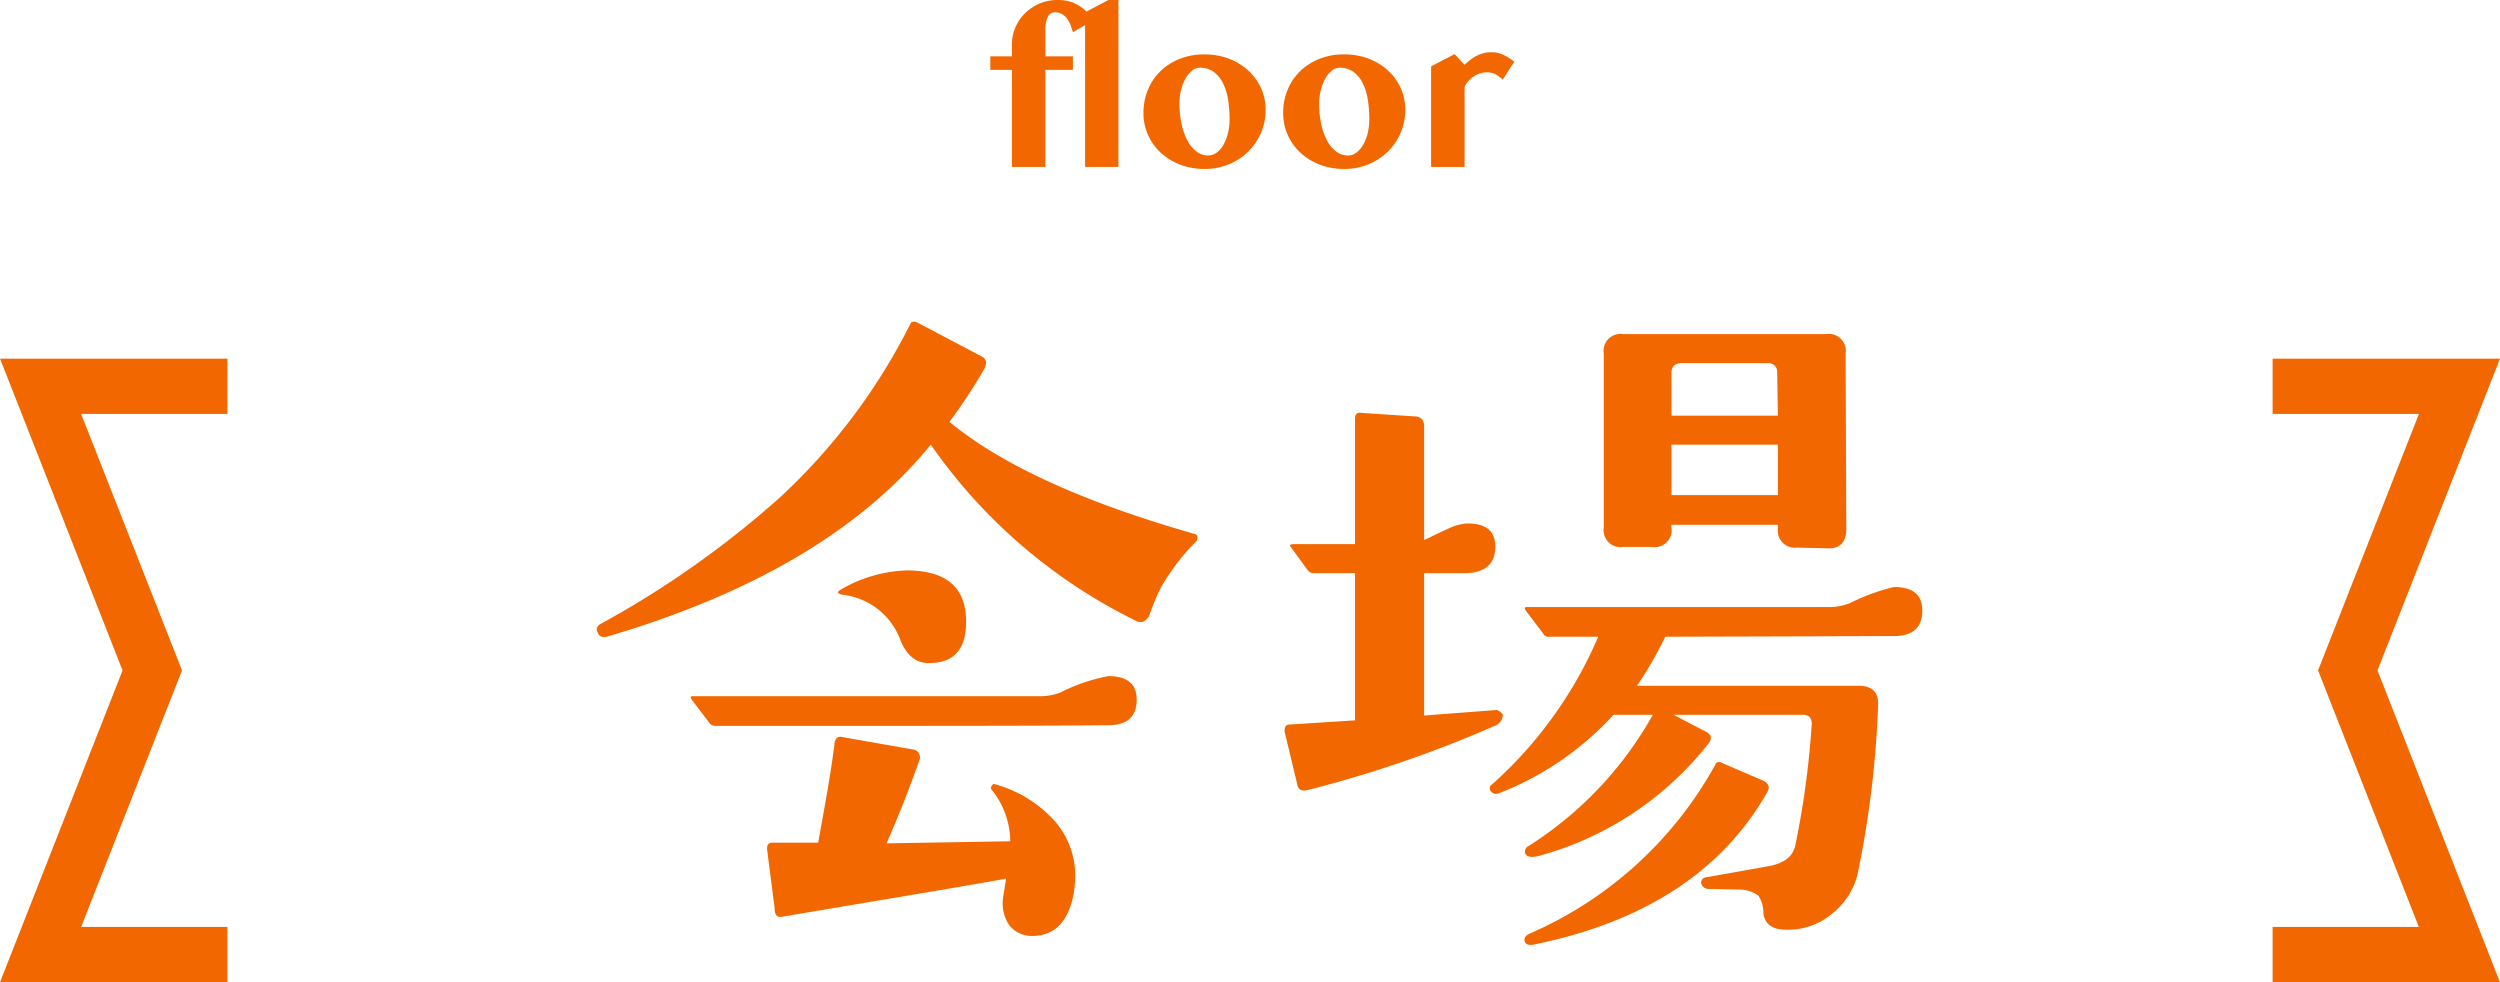
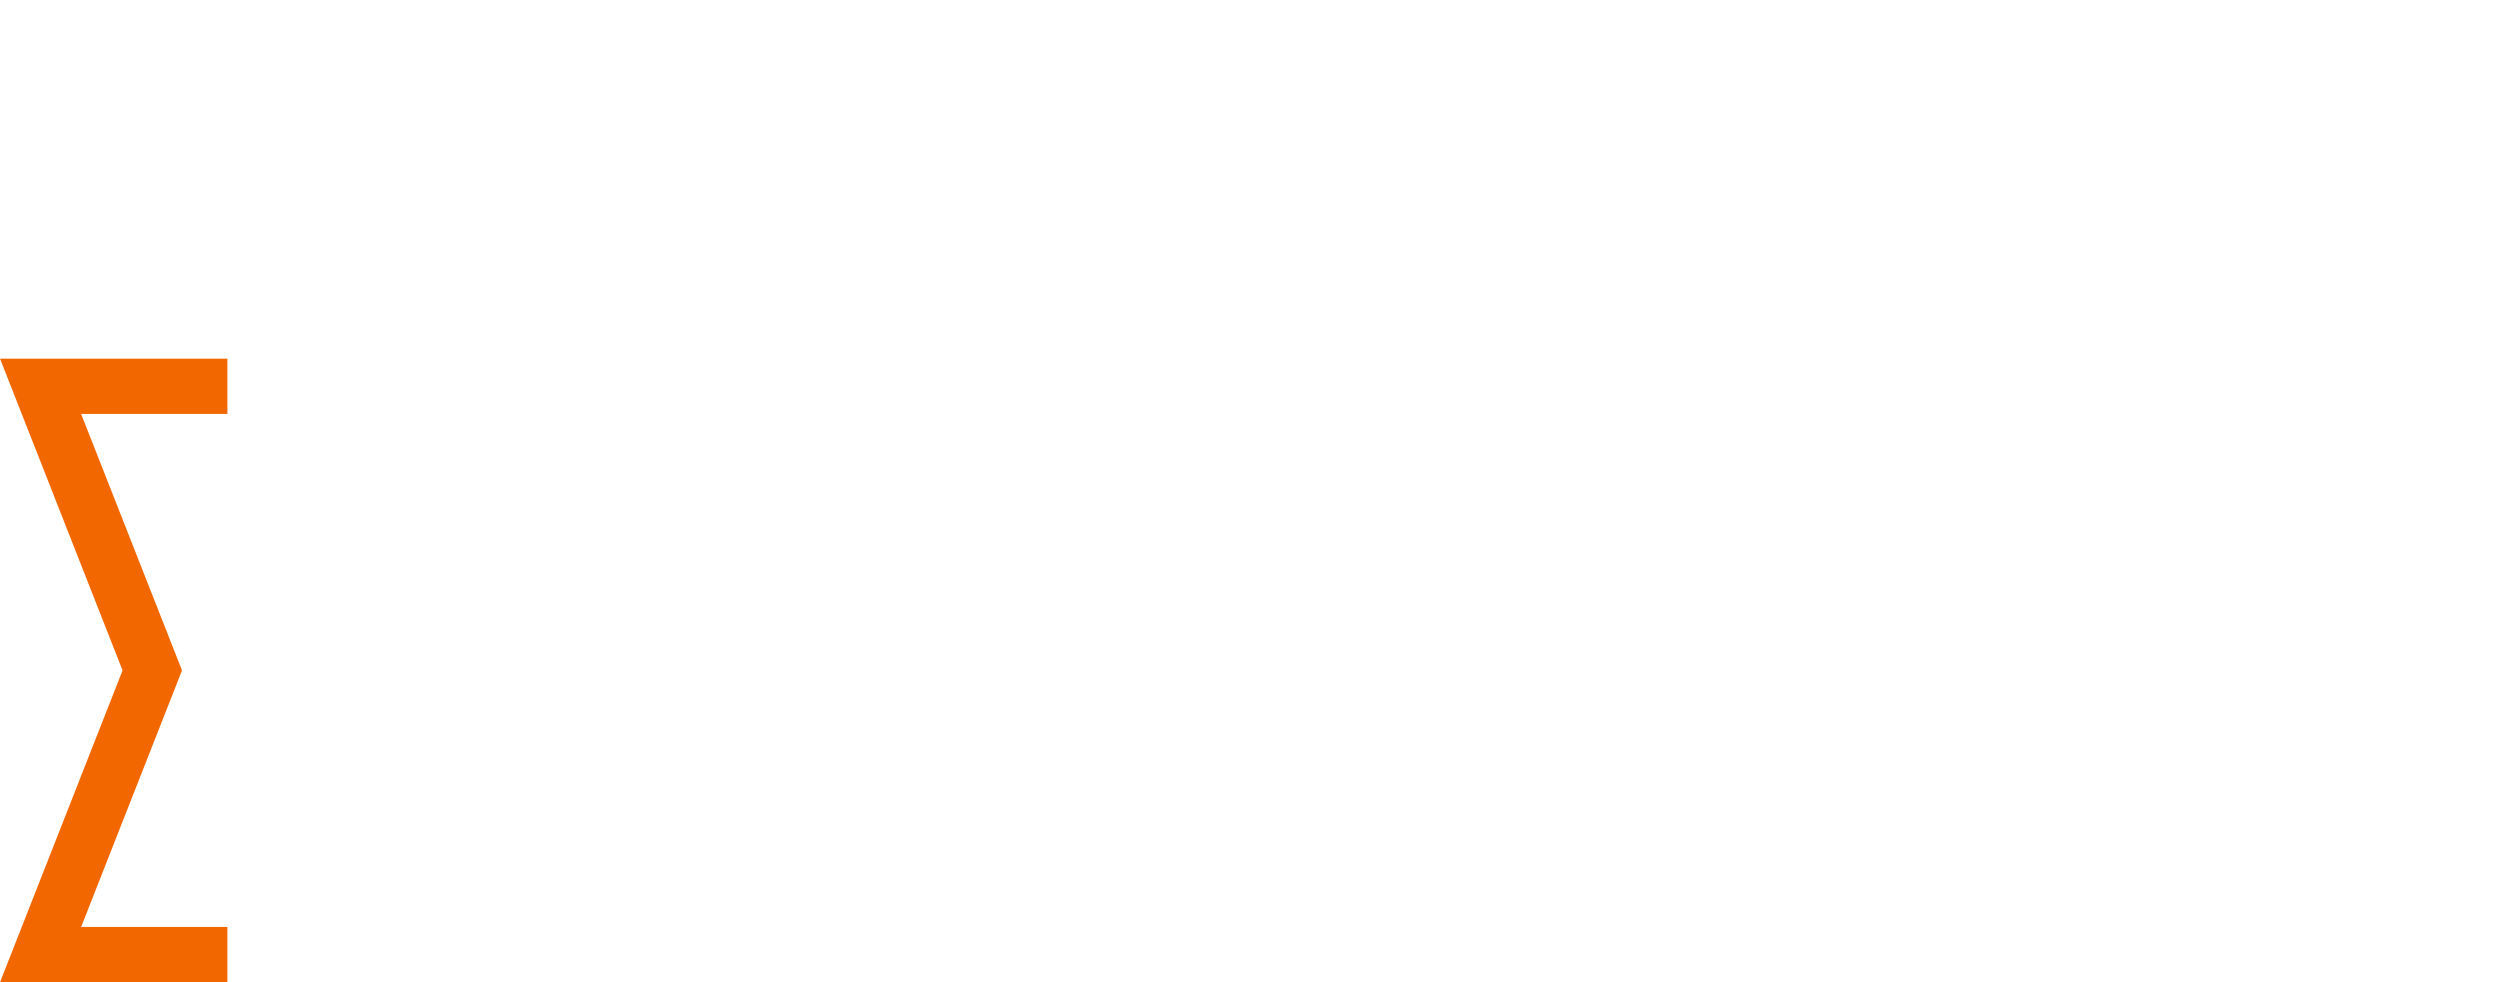
<svg xmlns="http://www.w3.org/2000/svg" width="180.911" height="71.078" viewBox="0 0 180.911 71.078">
  <g transform="translate(-592.544 -1424.079)">
-     <path d="M17.187,43.624H.734v-4H11.318L4.024,21.06l7.3-18.56H.734v-4H17.19L8.322,21.06Z" transform="translate(756.266 1451.533)" fill="#f26700" />
-     <path d="M21.15-23.95c.1-.3.05-.45-.2-.5Q8.875-27.9,3.25-32.55a37.306,37.306,0,0,0,2.5-3.8c.25-.45.2-.75-.2-.95L1-39.7c-.3-.15-.5-.15-.6.1A43.882,43.882,0,0,1-9.05-27.05a69.774,69.774,0,0,1-12.9,9.1c-.3.15-.4.35-.25.65.1.3.35.35.65.3C-11-20.1-3.15-24.7,1.9-30.9A38.972,38.972,0,0,0,16.75-18.15c.4.2.7.05.95-.35a15.382,15.382,0,0,1,.9-2.15A16.368,16.368,0,0,1,21.15-23.95Zm-16.7,6.1C4.55-20.5,3.1-21.8.15-21.8a10.108,10.108,0,0,0-4.7,1.35c-.35.2-.35.3,0,.4A5.085,5.085,0,0,1-.35-16.9c.45,1.25,1.2,1.85,2.2,1.8C3.5-15.1,4.4-16.05,4.45-17.85Zm12.35,5.4c0-1.15-.7-1.7-2.05-1.7A12.7,12.7,0,0,0,11.35-13a3.767,3.767,0,0,1-1.45.3H-15.3c-.2,0-.2.1-.1.25l1.25,1.65a.525.525,0,0,0,.45.25c15.45,0,24.95,0,28.45-.05C16.1-10.6,16.8-11.2,16.8-12.45Zm-4.55,14A8.429,8.429,0,0,0,12.35.3,5.978,5.978,0,0,0,10.55-4a9.041,9.041,0,0,0-4.1-2.35.377.377,0,0,0-.2.35,6.015,6.015,0,0,1,1.4,3.8l-8.95.15C-.45-4,.35-6,1.05-8a.578.578,0,0,0-.5-.85l-5.1-.9c-.25-.05-.4.05-.5.35-.25,2.1-.7,4.55-1.2,7.3h-3.3c-.3,0-.4.15-.4.45l.55,4.3q0,.75.6.6C1,1.6,6.4.7,7.35.5,7.2,1.45,7.1,2,7.1,2.25A2.791,2.791,0,0,0,7.6,3.9a2.084,2.084,0,0,0,1.5.75C10.8,4.7,11.85,3.7,12.25,1.55Z" transform="translate(658 1487.157)" fill="#f26700" />
-     <path d="M18.15-24.8,18.1-37.5a1.224,1.224,0,0,0-1.4-1.4H2A1.224,1.224,0,0,0,.6-37.5v12.6A1.224,1.224,0,0,0,2-23.5H4.1a1.224,1.224,0,0,0,1.4-1.4v-.2h7.7v.25a1.244,1.244,0,0,0,1.4,1.4l2.15.05C17.7-23.35,18.15-23.85,18.15-24.8ZM13.2-33H5.5v-3.1c0-.45.25-.7.75-.7h6.2a.633.633,0,0,1,.7.7Zm0,5.75H5.5V-30.9h7.7ZM23.65-18.9c0-1.15-.7-1.7-2.05-1.7a14.692,14.692,0,0,0-3.15,1.15,3.972,3.972,0,0,1-1.6.3H-4.95c-.2,0-.2.1-.1.25l1.25,1.65a.437.437,0,0,0,.45.25H.2A30.3,30.3,0,0,1-7.5-6.3a.307.307,0,0,0-.05.5.453.453,0,0,0,.5.15,21.946,21.946,0,0,0,8.35-5.7H4.15a26.633,26.633,0,0,1-9,9.5.435.435,0,0,0-.2.6c.15.2.4.2.8.15A23.436,23.436,0,0,0,8.2-9.3c.25-.35.2-.65-.25-.85l-2.3-1.2h9.4c.4,0,.6.25.6.65a63.631,63.631,0,0,1-1.2,8.85c-.2.8-.85,1.25-1.9,1.45L8.05.4a.4.4,0,0,0-.4.45.546.546,0,0,0,.5.4l2.45.05a2.294,2.294,0,0,1,1.2.45A2.312,2.312,0,0,1,12.15,3q.15,1.2,1.65,1.2a4.928,4.928,0,0,0,3.25-1.1A5.27,5.27,0,0,0,18.95.25a72.136,72.136,0,0,0,1.5-12.3c.05-.9-.4-1.4-1.4-1.4H3A27.51,27.51,0,0,0,5.05-17l16.55-.05C22.95-17.05,23.65-17.65,23.65-18.9ZM-6.7-11.35a.8.8,0,0,0-.45-.35l-5.25.4V-21.6h3.05c1.4-.05,2.1-.7,2.1-1.9,0-1.15-.65-1.7-2.05-1.7a3.778,3.778,0,0,0-1.4.4c-.9.4-1.45.7-1.7.8v-8.25c0-.45-.25-.7-.75-.7l-3.8-.25c-.3-.05-.45.1-.45.4v9.1h-4.5c-.2,0-.25.1-.15.2l1.2,1.65a.554.554,0,0,0,.5.25h2.95v10.65l-4.7.3c-.3,0-.4.15-.4.5l.9,3.75c.05.45.3.6.75.5A86.64,86.64,0,0,0-7.3-10.55.884.884,0,0,0-6.7-11.35ZM12.4-5.7q.375-.6-.3-.9L9.2-7.85c-.25-.15-.45-.1-.55.15A28.158,28.158,0,0,1-4.8,4.5q-.45.225-.3.6.15.3.75.15C3.65,3.6,9.2-.1,12.4-5.7Z" transform="translate(708 1487.157)" fill="#f26700" />
    <path d="M14.254,43.624H-2.2L6.667,21.06-2.2-1.5H14.254v4H3.669l7.3,18.56L3.67,39.624H14.254Z" transform="translate(594.746 1451.533)" fill="#f26700" />
-     <path d="M-12.816-9.75q-.055-.18-.137-.426a2.034,2.034,0,0,0-.23-.473,1.38,1.38,0,0,0-.375-.383.967.967,0,0,0-.562-.156.557.557,0,0,0-.508.324,2.085,2.085,0,0,0-.18.98V-8h1.992v.977h-1.992V0H-17.23V-7.023h-1.562V-8h1.563v-.891a3,3,0,0,1,.246-1.191A3.26,3.26,0,0,1-16.3-11.1a3.354,3.354,0,0,1,1.047-.711,3.28,3.28,0,0,1,1.332-.266,2.933,2.933,0,0,1,1.023.16,2.873,2.873,0,0,1,.734.391,2.721,2.721,0,0,1,.5.484,4.5,4.5,0,0,1,.316.449ZM-9.52,0h-2.414V-11.187l1.688-.891h.727Zm6.227.148A4.846,4.846,0,0,1-5.055-.164a4.325,4.325,0,0,1-1.4-.859,3.936,3.936,0,0,1-.922-1.285,3.85,3.85,0,0,1-.332-1.6,4.281,4.281,0,0,1,.332-1.7,4.027,4.027,0,0,1,.918-1.34,4.2,4.2,0,0,1,1.395-.879A4.793,4.793,0,0,1-3.3-8.141a4.933,4.933,0,0,1,1.766.309,4.334,4.334,0,0,1,1.4.848,3.922,3.922,0,0,1,.926,1.27,3.722,3.722,0,0,1,.336,1.574A4.21,4.21,0,0,1,.8-2.477,4.205,4.205,0,0,1-.125-1.113a4.377,4.377,0,0,1-1.4.922A4.53,4.53,0,0,1-3.293.148Zm.281-.977A.984.984,0,0,0-2.4-1.043a1.893,1.893,0,0,0,.488-.578,3.168,3.168,0,0,0,.32-.84,4.276,4.276,0,0,0,.113-.992,8.721,8.721,0,0,0-.113-1.441,4.1,4.1,0,0,0-.371-1.184,2.2,2.2,0,0,0-.668-.8,1.666,1.666,0,0,0-1-.3.881.881,0,0,0-.555.211A1.939,1.939,0,0,0-4.66-6.4a3.349,3.349,0,0,0-.324.82,3.875,3.875,0,0,0-.121.98,7.091,7.091,0,0,0,.145,1.461,4.6,4.6,0,0,0,.414,1.2,2.462,2.462,0,0,0,.656.813A1.394,1.394,0,0,0-3.012-.828ZM6.816.148A4.846,4.846,0,0,1,5.055-.164a4.325,4.325,0,0,1-1.4-.859,3.936,3.936,0,0,1-.922-1.285,3.85,3.85,0,0,1-.332-1.6,4.281,4.281,0,0,1,.332-1.7,4.027,4.027,0,0,1,.918-1.34,4.2,4.2,0,0,1,1.395-.879,4.793,4.793,0,0,1,1.762-.316,4.933,4.933,0,0,1,1.766.309,4.334,4.334,0,0,1,1.4.848,3.922,3.922,0,0,1,.926,1.27,3.722,3.722,0,0,1,.336,1.574,4.21,4.21,0,0,1-.332,1.664,4.205,4.205,0,0,1-.922,1.363,4.377,4.377,0,0,1-1.4.922A4.53,4.53,0,0,1,6.816.148ZM7.1-.828a.984.984,0,0,0,.609-.215A1.893,1.893,0,0,0,8.2-1.621a3.168,3.168,0,0,0,.32-.84,4.276,4.276,0,0,0,.113-.992,8.721,8.721,0,0,0-.113-1.441,4.1,4.1,0,0,0-.371-1.184,2.2,2.2,0,0,0-.668-.8,1.666,1.666,0,0,0-1-.3.881.881,0,0,0-.555.211,1.939,1.939,0,0,0-.469.566,3.349,3.349,0,0,0-.324.82A3.875,3.875,0,0,0,5-4.6a7.091,7.091,0,0,0,.145,1.461,4.6,4.6,0,0,0,.414,1.2,2.462,2.462,0,0,0,.656.813A1.394,1.394,0,0,0,7.1-.828ZM18.285-6.32q-.164-.141-.3-.242a1.59,1.59,0,0,0-.27-.164,1.151,1.151,0,0,0-.277-.09,1.752,1.752,0,0,0-.324-.027,1.525,1.525,0,0,0-.492.082,1.845,1.845,0,0,0-.453.227,2.024,2.024,0,0,0-.379.336,1.541,1.541,0,0,0-.262.41V0H13.105V-7.273l1.7-.891.727.781a3.336,3.336,0,0,1,.887-.664,2.225,2.225,0,0,1,1.027-.25,2.053,2.053,0,0,1,.945.215,4.006,4.006,0,0,1,.734.473Z" transform="translate(683 1436.157)" fill="#f26700" />
  </g>
</svg>